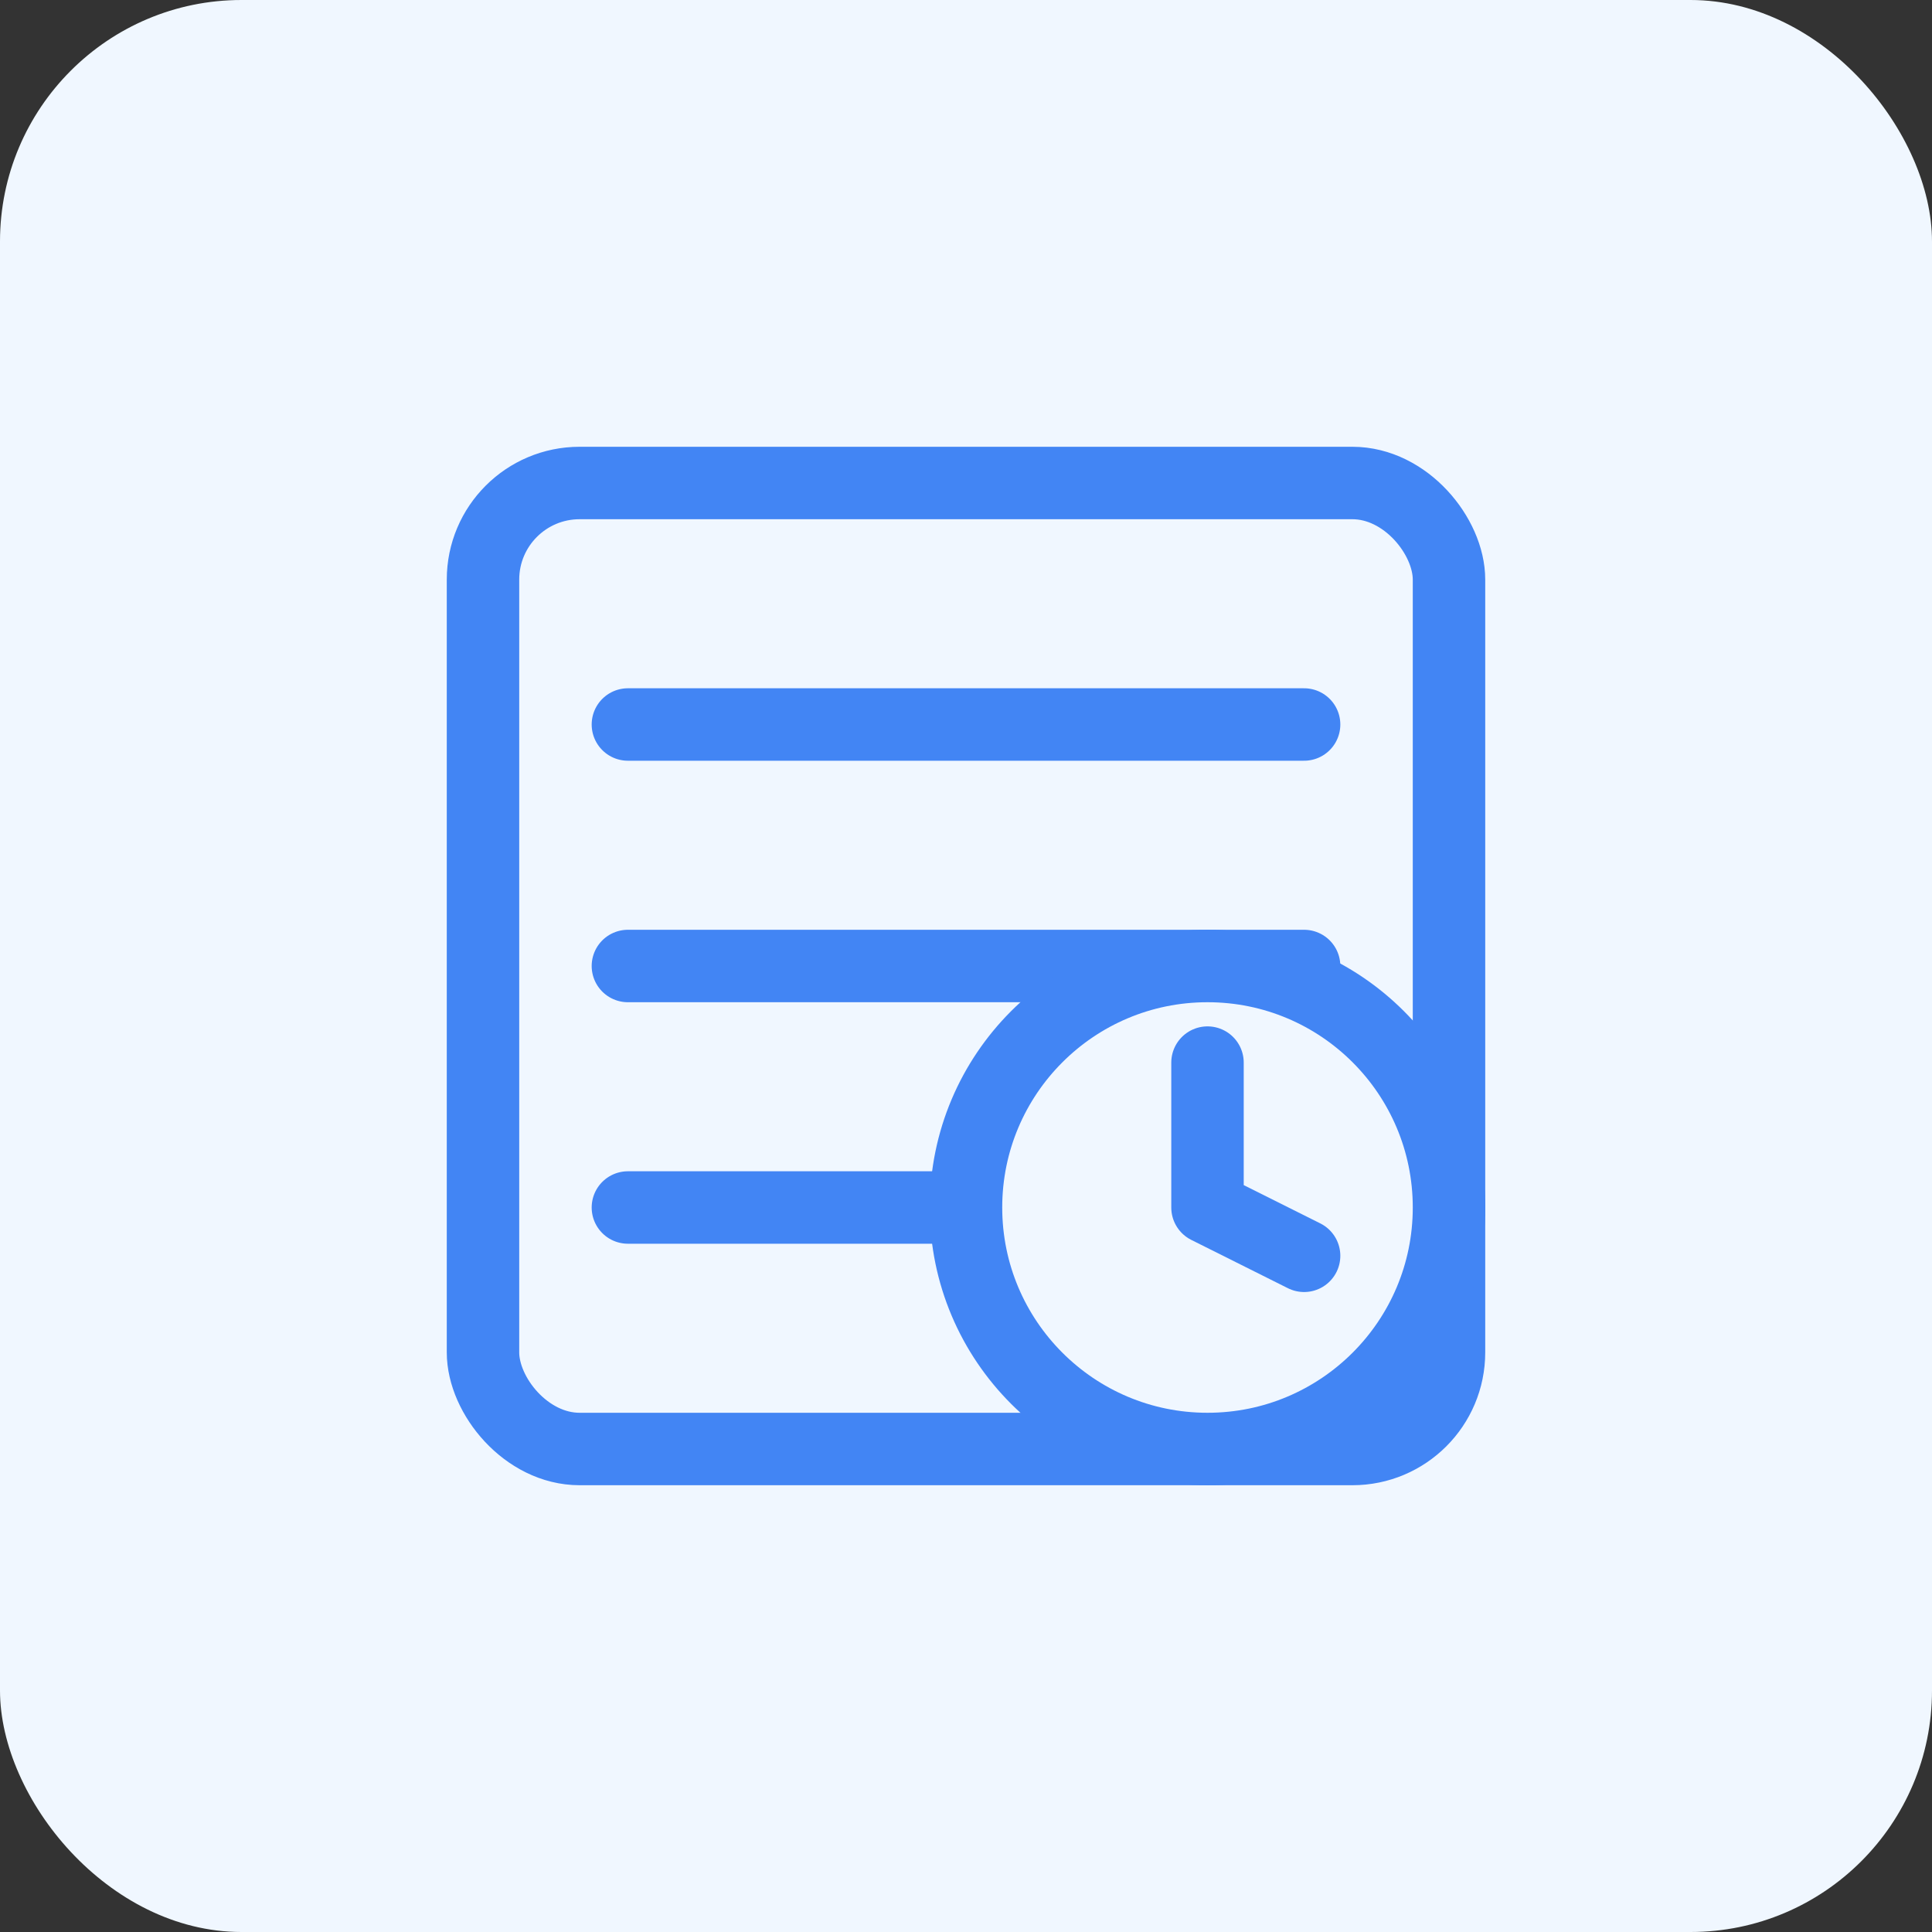
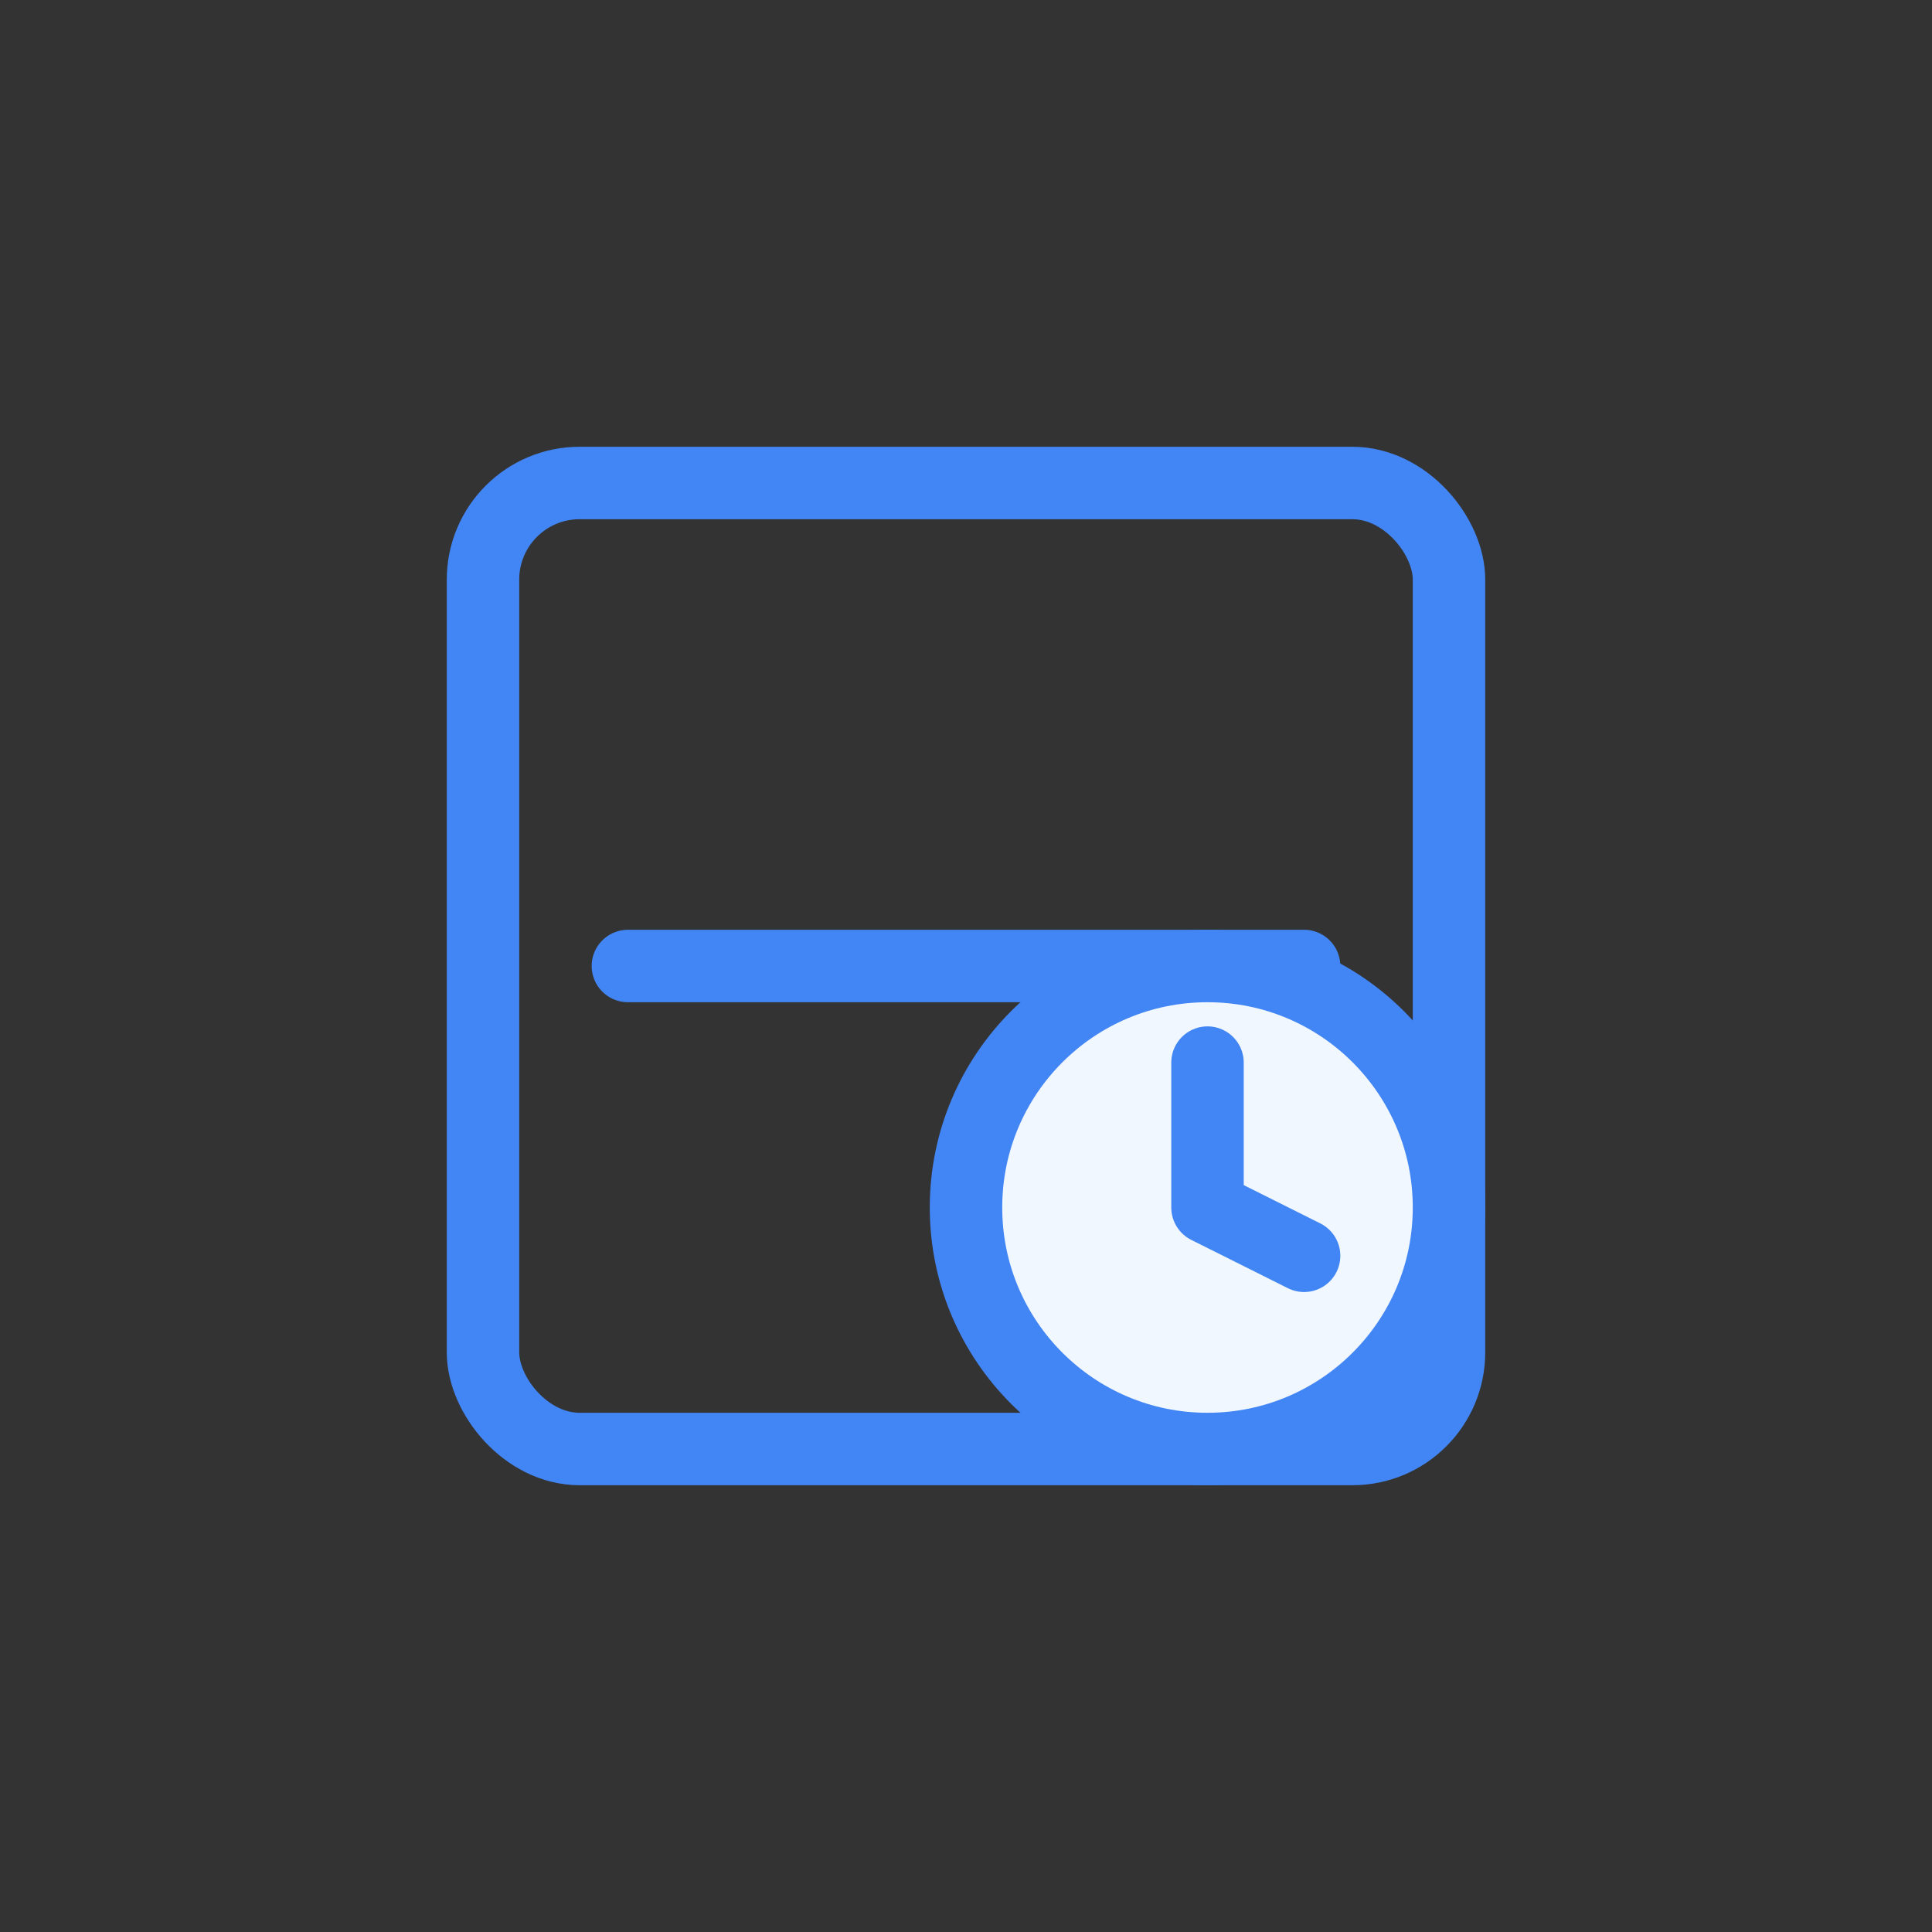
<svg xmlns="http://www.w3.org/2000/svg" width="80" height="80" viewBox="0 0 80 80" fill="none">
  <rect x="0" y="0" width="80" height="80" fill="#333333" stroke="none" />
-   <rect width="80" height="80" rx="10" fill="#f0f7ff" />
  <rect x="20" y="20" width="40" height="40" rx="4" stroke="#4285f4" stroke-width="3" />
-   <path d="M26 30H54" stroke="#4285f4" stroke-width="3" stroke-linecap="round" />
  <path d="M26 40H54" stroke="#4285f4" stroke-width="3" stroke-linecap="round" />
-   <path d="M26 50H40" stroke="#4285f4" stroke-width="3" stroke-linecap="round" />
  <circle cx="50" cy="50" r="10" fill="#f0f7ff" stroke="#4285f4" stroke-width="3" />
  <path d="M50 44V50L54 52" stroke="#4285f4" stroke-width="3" stroke-linecap="round" stroke-linejoin="round" />
</svg>